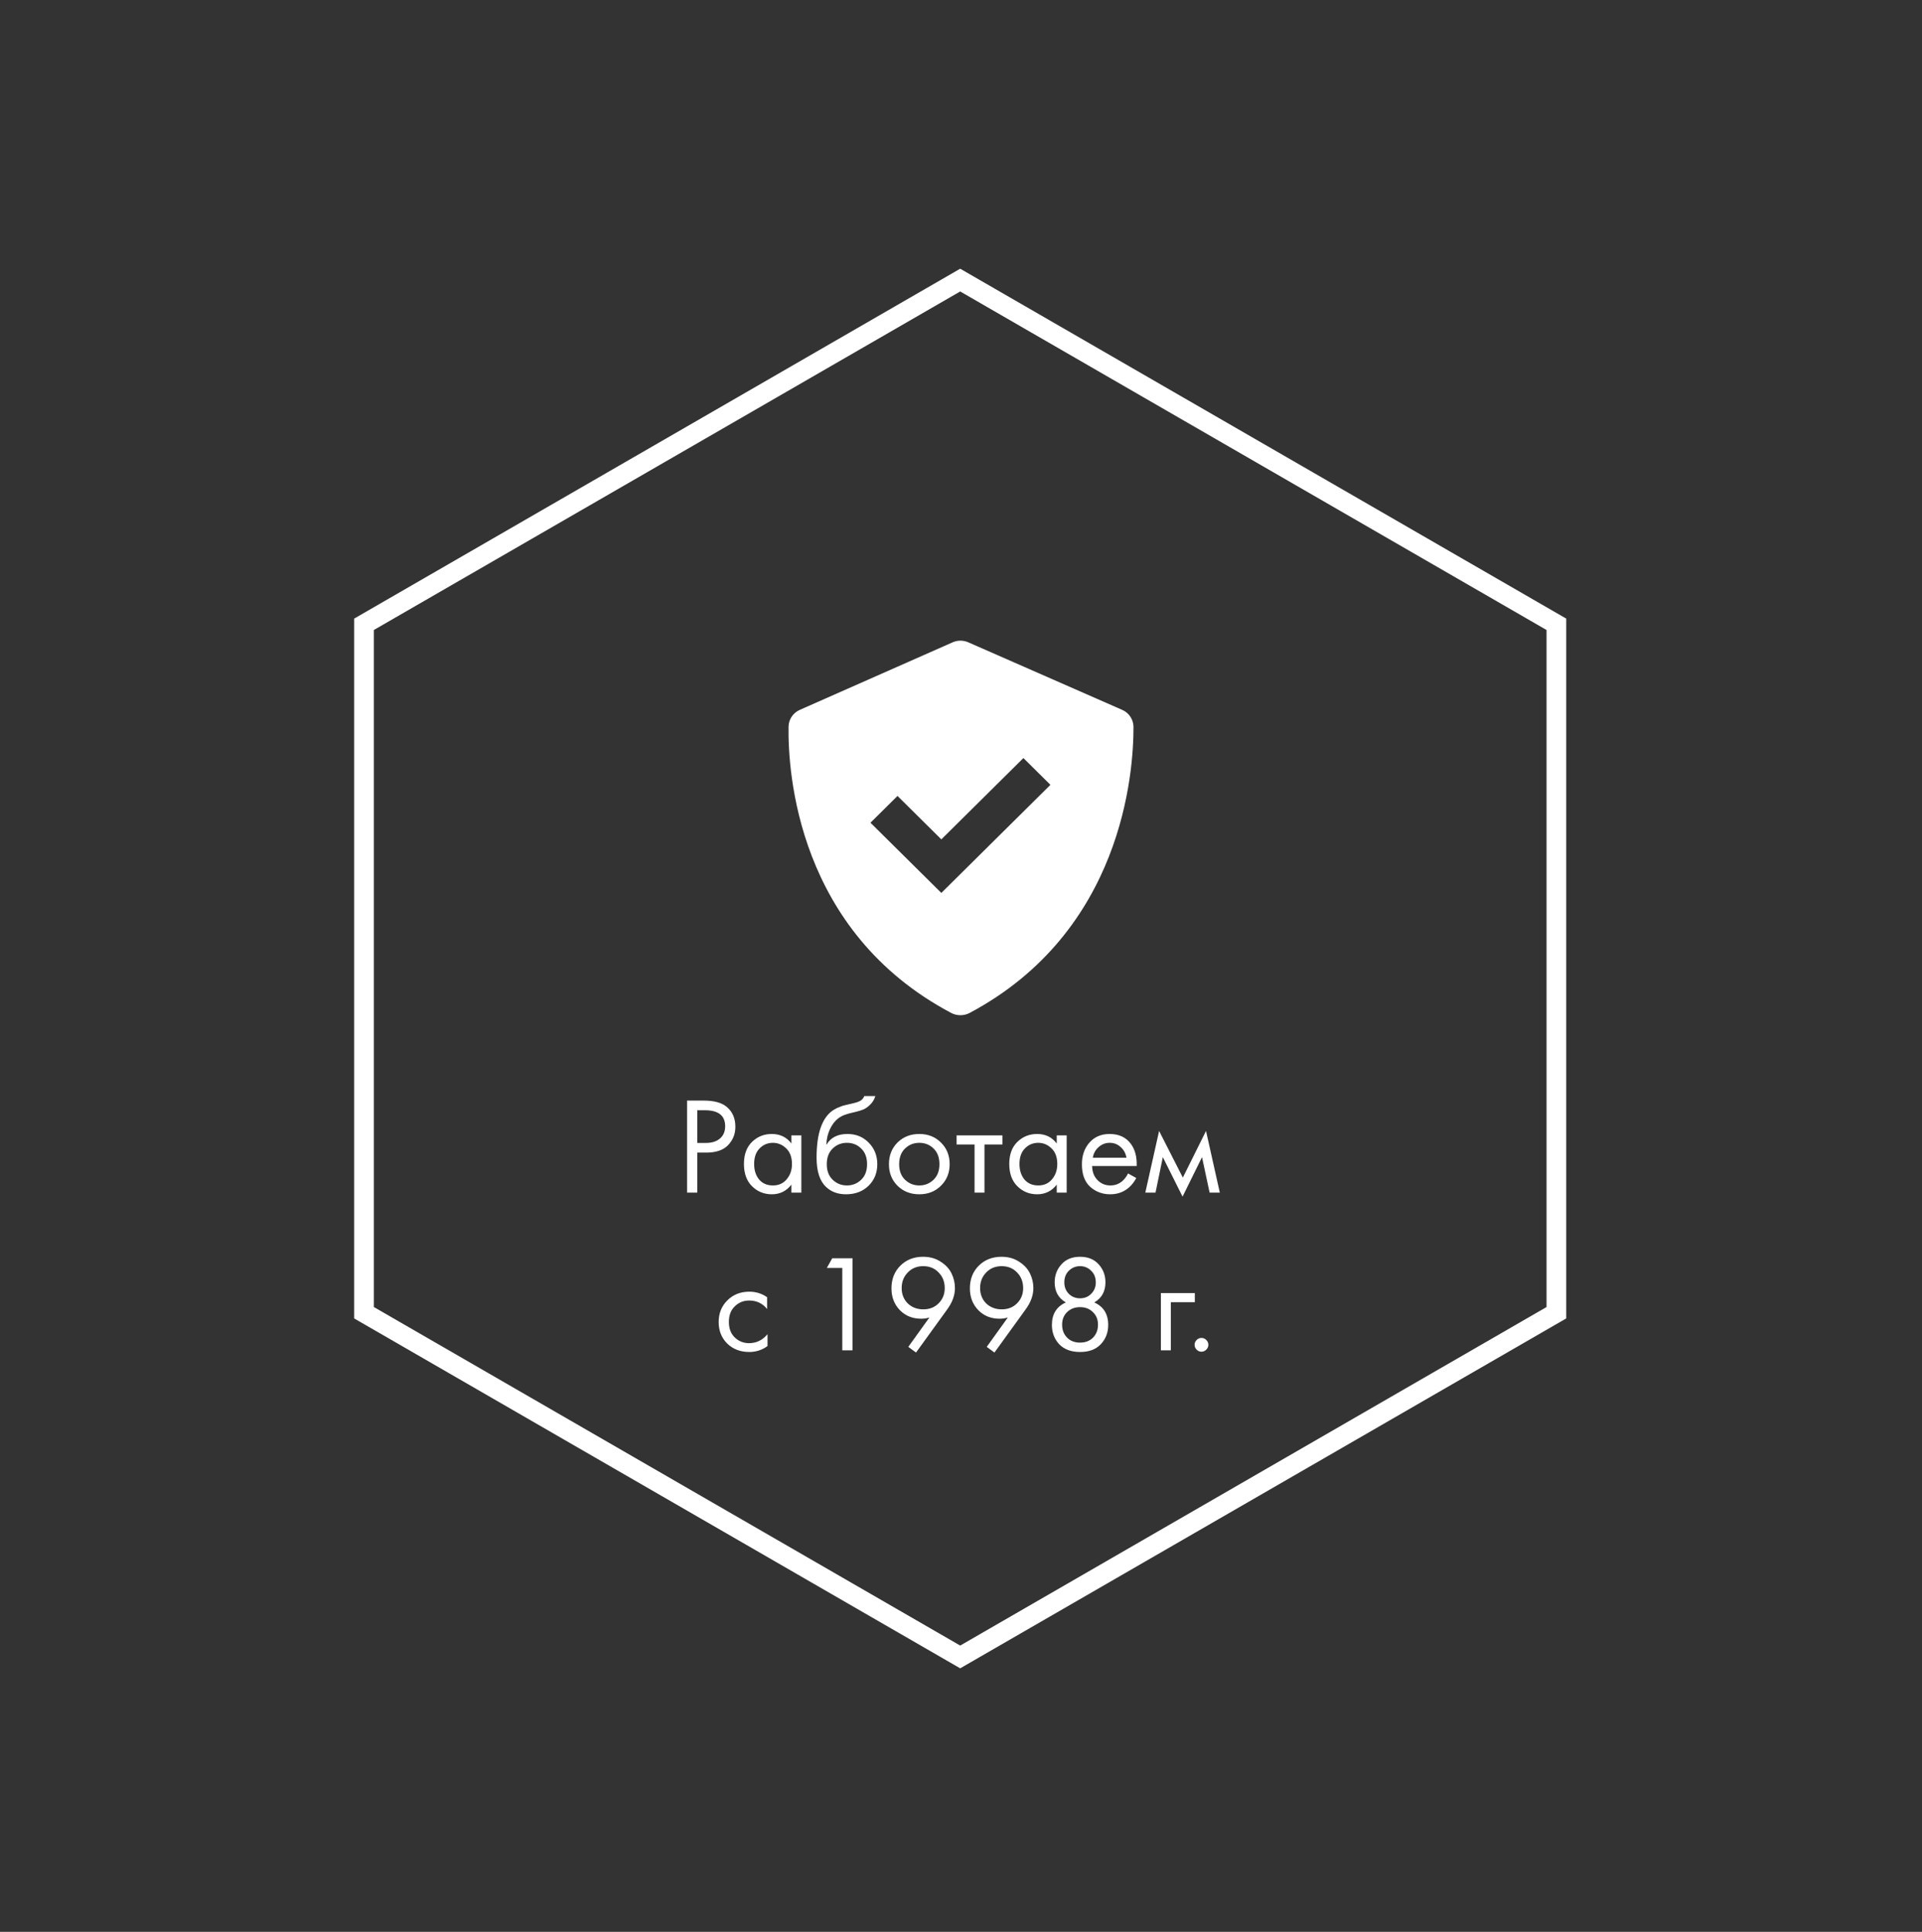
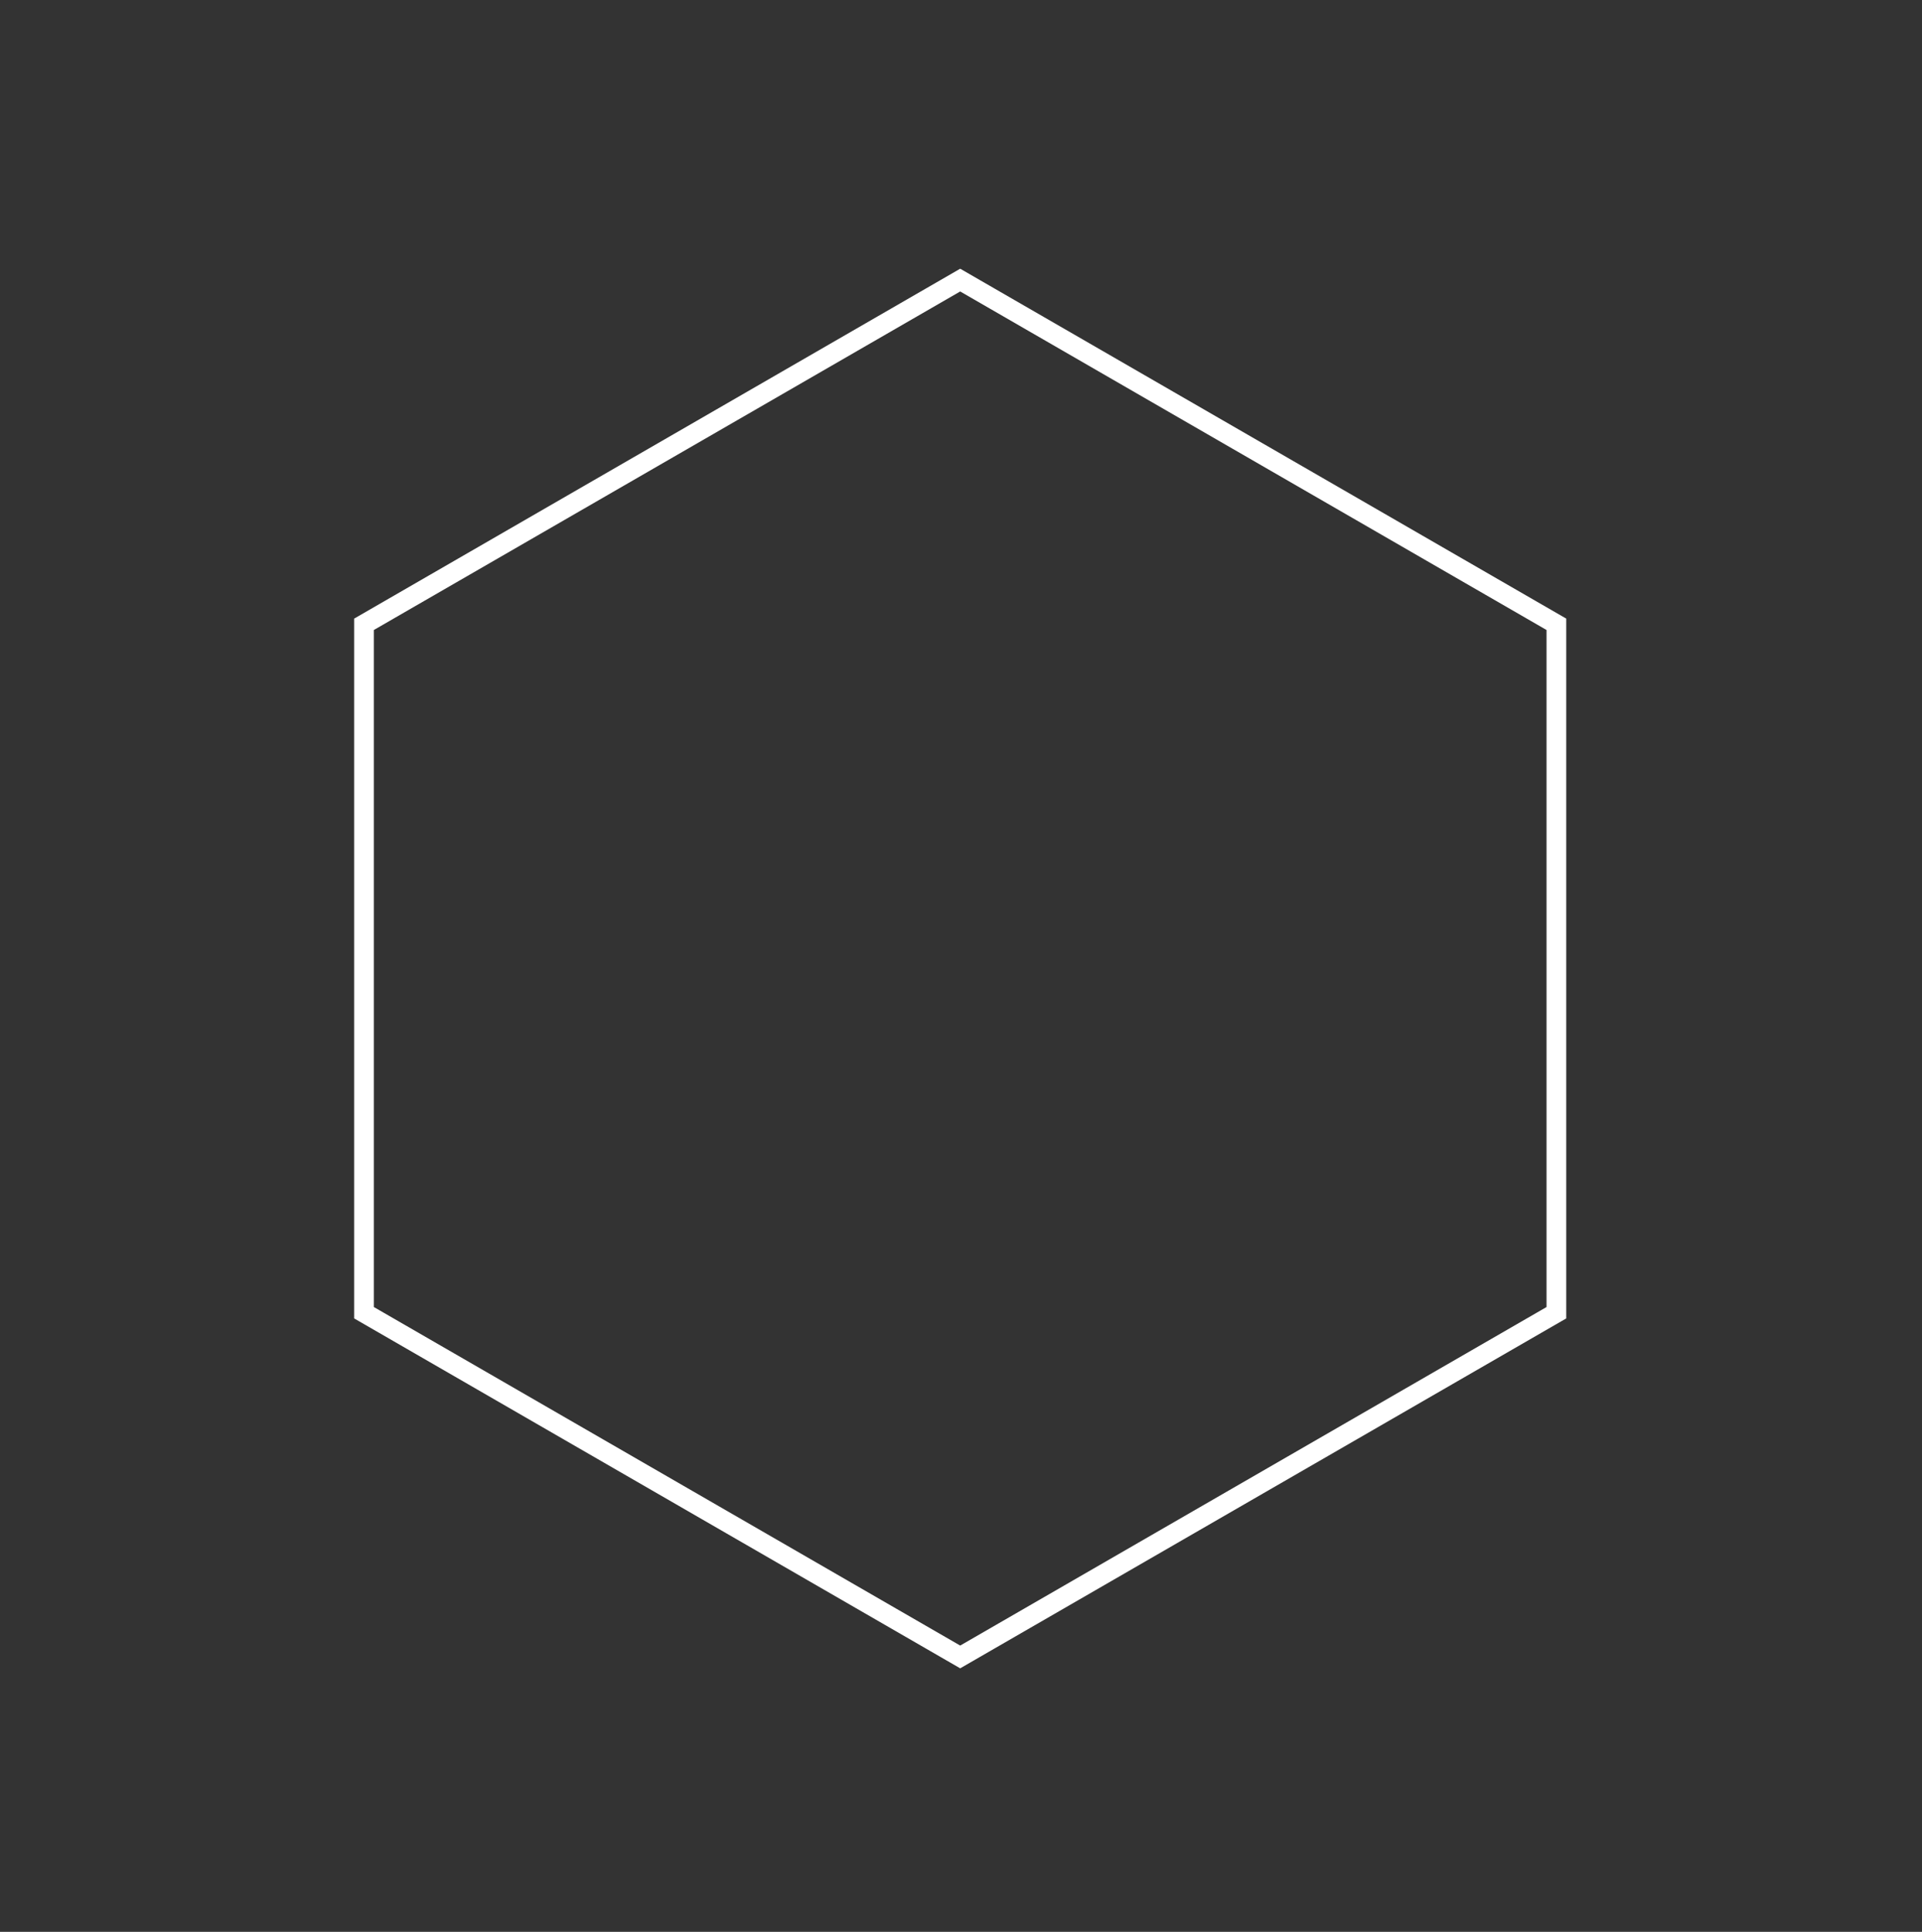
<svg xmlns="http://www.w3.org/2000/svg" width="195" height="196" viewBox="0 0 195 196" fill="none">
  <rect x="0" y="0" width="195" height="196" fill="#333333" stroke="none" />
  <path d="M157.906 63.34L157.906 133.185L97.418 168.108L36.931 133.185L36.931 63.34L97.418 28.417L157.906 63.34Z" stroke="white" stroke-width="2" />
-   <path d="M96.515 102.775C97.085 103.076 97.801 103.074 98.371 102.773C113.91 94.503 115.013 78.345 115 73.751C114.998 73.382 114.888 73.021 114.683 72.713C114.478 72.405 114.186 72.162 113.844 72.016L98.232 65.164C97.983 65.055 97.715 65 97.443 65C97.171 65 96.903 65.057 96.655 65.166L81.151 72.018C80.814 72.165 80.526 72.404 80.323 72.708C80.119 73.012 80.008 73.367 80.003 73.732C79.937 78.303 80.866 94.495 96.515 102.775ZM91.058 80.753L95.505 85.159L103.831 76.91L106.573 79.627L95.505 90.593L88.315 83.47L91.058 80.753V80.753Z" fill="white" />
-   <path d="M69.709 111.662H71.403C72.467 111.662 73.251 111.881 73.755 112.32C74.324 112.805 74.609 113.473 74.609 114.322C74.609 115.05 74.361 115.671 73.867 116.184C73.381 116.688 72.644 116.94 71.655 116.94H70.745V121H69.709V111.662ZM70.745 112.642V115.96H71.599C72.215 115.96 72.695 115.811 73.041 115.512C73.395 115.213 73.573 114.798 73.573 114.266C73.573 113.183 72.887 112.642 71.515 112.642H70.745ZM80.293 116.016V115.19H81.302V121H80.293V120.188C79.79 120.841 79.127 121.168 78.305 121.168C77.522 121.168 76.854 120.897 76.303 120.356C75.753 119.815 75.478 119.059 75.478 118.088C75.478 117.136 75.748 116.394 76.29 115.862C76.84 115.321 77.512 115.05 78.305 115.05C79.145 115.05 79.808 115.372 80.293 116.016ZM78.418 115.946C77.885 115.946 77.433 116.137 77.059 116.52C76.695 116.893 76.513 117.416 76.513 118.088C76.513 118.732 76.681 119.259 77.017 119.67C77.363 120.071 77.829 120.272 78.418 120.272C79.005 120.272 79.472 120.062 79.817 119.642C80.172 119.222 80.35 118.709 80.35 118.102C80.35 117.411 80.153 116.879 79.761 116.506C79.37 116.133 78.921 115.946 78.418 115.946ZM87.691 111.2H88.811C88.708 111.545 88.531 111.839 88.279 112.082C88.036 112.315 87.812 112.474 87.607 112.558C87.411 112.642 87.177 112.717 86.907 112.782C86.86 112.791 86.748 112.819 86.571 112.866C86.393 112.903 86.258 112.936 86.165 112.964C86.071 112.992 85.95 113.029 85.801 113.076C85.651 113.123 85.516 113.179 85.395 113.244C85.273 113.309 85.161 113.379 85.059 113.454C84.704 113.725 84.415 114.103 84.191 114.588C83.976 115.064 83.859 115.573 83.841 116.114H83.869C84.289 115.405 84.993 115.05 85.983 115.05C86.851 115.05 87.569 115.344 88.139 115.932C88.717 116.52 89.007 117.248 89.007 118.116C89.007 118.993 88.713 119.721 88.125 120.3C87.537 120.879 86.771 121.168 85.829 121.168C85.017 121.168 84.349 120.925 83.827 120.44C83.173 119.843 82.847 118.844 82.847 117.444C82.847 115.008 83.397 113.412 84.499 112.656C84.583 112.6 84.671 112.549 84.765 112.502C84.858 112.446 84.956 112.399 85.059 112.362C85.171 112.315 85.264 112.278 85.339 112.25C85.413 112.213 85.516 112.18 85.647 112.152C85.787 112.115 85.88 112.091 85.927 112.082C85.983 112.063 86.085 112.04 86.235 112.012C86.393 111.975 86.491 111.951 86.529 111.942C86.902 111.858 87.173 111.76 87.341 111.648C87.509 111.527 87.625 111.377 87.691 111.2ZM87.369 116.52C86.977 116.137 86.496 115.946 85.927 115.946C85.357 115.946 84.872 116.142 84.471 116.534C84.079 116.917 83.883 117.444 83.883 118.116C83.883 118.788 84.083 119.315 84.485 119.698C84.886 120.081 85.367 120.272 85.927 120.272C86.487 120.272 86.967 120.081 87.369 119.698C87.77 119.315 87.971 118.788 87.971 118.116C87.971 117.435 87.77 116.903 87.369 116.52ZM95.466 120.3C94.888 120.879 94.155 121.168 93.269 121.168C92.382 121.168 91.644 120.879 91.056 120.3C90.478 119.721 90.189 118.993 90.189 118.116C90.189 117.229 90.478 116.497 91.056 115.918C91.644 115.339 92.382 115.05 93.269 115.05C94.155 115.05 94.888 115.339 95.466 115.918C96.055 116.497 96.349 117.229 96.349 118.116C96.349 118.993 96.055 119.721 95.466 120.3ZM94.71 116.52C94.319 116.137 93.838 115.946 93.269 115.946C92.699 115.946 92.214 116.142 91.812 116.534C91.421 116.917 91.225 117.444 91.225 118.116C91.225 118.788 91.425 119.315 91.826 119.698C92.228 120.081 92.709 120.272 93.269 120.272C93.829 120.272 94.309 120.081 94.71 119.698C95.112 119.315 95.312 118.788 95.312 118.116C95.312 117.435 95.112 116.903 94.71 116.52ZM101.702 116.114H99.882V121H98.874V116.114H97.054V115.19H101.702V116.114ZM107.213 116.016V115.19H108.221V121H107.213V120.188C106.709 120.841 106.047 121.168 105.225 121.168C104.441 121.168 103.774 120.897 103.223 120.356C102.673 119.815 102.397 119.059 102.397 118.088C102.397 117.136 102.668 116.394 103.209 115.862C103.76 115.321 104.432 115.05 105.225 115.05C106.065 115.05 106.728 115.372 107.213 116.016ZM105.337 115.946C104.805 115.946 104.353 116.137 103.979 116.52C103.615 116.893 103.433 117.416 103.433 118.088C103.433 118.732 103.601 119.259 103.937 119.67C104.283 120.071 104.749 120.272 105.337 120.272C105.925 120.272 106.392 120.062 106.737 119.642C107.092 119.222 107.269 118.709 107.269 118.102C107.269 117.411 107.073 116.879 106.681 116.506C106.289 116.133 105.841 115.946 105.337 115.946ZM114.443 119.054L115.283 119.516C115.087 119.889 114.849 120.202 114.569 120.454C114.037 120.93 113.393 121.168 112.637 121.168C111.853 121.168 111.176 120.916 110.607 120.412C110.047 119.899 109.767 119.138 109.767 118.13C109.767 117.243 110.019 116.511 110.523 115.932C111.036 115.344 111.722 115.05 112.581 115.05C113.551 115.05 114.284 115.405 114.779 116.114C115.171 116.674 115.353 117.402 115.325 118.298H110.803C110.812 118.886 110.994 119.362 111.349 119.726C111.703 120.09 112.137 120.272 112.651 120.272C113.108 120.272 113.505 120.132 113.841 119.852C114.102 119.628 114.303 119.362 114.443 119.054ZM110.873 117.458H114.289C114.205 117.001 114.004 116.637 113.687 116.366C113.379 116.086 113.01 115.946 112.581 115.946C112.161 115.946 111.787 116.091 111.461 116.38C111.143 116.66 110.947 117.019 110.873 117.458ZM116.199 121L117.599 114.742L120.007 119.474L122.359 114.742L123.759 121H122.723L121.953 117.402L119.979 121.406L117.977 117.402L117.235 121H116.199ZM77.828 131.61V132.814C77.371 132.235 76.764 131.946 76.008 131.946C75.439 131.946 74.953 132.142 74.552 132.534C74.151 132.917 73.95 133.444 73.95 134.116C73.95 134.788 74.151 135.315 74.552 135.698C74.953 136.081 75.434 136.272 75.994 136.272C76.741 136.272 77.366 135.969 77.87 135.362V136.566C77.319 136.967 76.703 137.168 76.022 137.168C75.117 137.168 74.37 136.883 73.782 136.314C73.203 135.735 72.914 135.007 72.914 134.13C72.914 133.243 73.208 132.511 73.796 131.932C74.384 131.344 75.126 131.05 76.022 131.05C76.694 131.05 77.296 131.237 77.828 131.61ZM85.456 137V128.642H83.888L84.434 127.662H86.492V137H85.456ZM92.937 137.224L92.153 136.65L94.295 133.668C94.025 133.752 93.749 133.794 93.469 133.794C92.583 133.794 91.855 133.5 91.285 132.912C90.725 132.324 90.445 131.591 90.445 130.714C90.445 129.781 90.744 129.015 91.341 128.418C91.948 127.811 92.718 127.508 93.651 127.508C94.342 127.508 94.939 127.676 95.443 128.012C95.957 128.339 96.325 128.74 96.549 129.216C96.773 129.683 96.885 130.173 96.885 130.686C96.885 131.405 96.629 132.119 96.115 132.828L92.937 137.224ZM93.665 128.46C93.031 128.46 92.508 128.675 92.097 129.104C91.687 129.524 91.481 130.051 91.481 130.686C91.481 131.311 91.687 131.829 92.097 132.24C92.517 132.641 93.045 132.842 93.679 132.842C94.314 132.842 94.832 132.637 95.233 132.226C95.644 131.815 95.849 131.302 95.849 130.686C95.849 130.051 95.644 129.524 95.233 129.104C94.832 128.675 94.309 128.46 93.665 128.46ZM100.894 137.224L100.11 136.65L102.252 133.668C101.982 133.752 101.706 133.794 101.426 133.794C100.54 133.794 99.812 133.5 99.242 132.912C98.682 132.324 98.402 131.591 98.402 130.714C98.402 129.781 98.701 129.015 99.298 128.418C99.905 127.811 100.675 127.508 101.608 127.508C102.299 127.508 102.896 127.676 103.4 128.012C103.914 128.339 104.282 128.74 104.506 129.216C104.73 129.683 104.842 130.173 104.842 130.686C104.842 131.405 104.586 132.119 104.072 132.828L100.894 137.224ZM101.622 128.46C100.988 128.46 100.465 128.675 100.054 129.104C99.644 129.524 99.438 130.051 99.438 130.686C99.438 131.311 99.644 131.829 100.054 132.24C100.474 132.641 101.002 132.842 101.636 132.842C102.271 132.842 102.789 132.637 103.19 132.226C103.601 131.815 103.806 131.302 103.806 130.686C103.806 130.051 103.601 129.524 103.19 129.104C102.789 128.675 102.266 128.46 101.622 128.46ZM111.021 132.142C111.964 132.562 112.435 133.323 112.435 134.424C112.435 135.199 112.183 135.852 111.679 136.384C111.185 136.907 110.485 137.168 109.579 137.168C108.674 137.168 107.969 136.907 107.465 136.384C106.971 135.852 106.723 135.199 106.723 134.424C106.723 133.323 107.195 132.562 108.137 132.142C107.381 131.703 107.003 131.022 107.003 130.098C107.003 129.389 107.232 128.782 107.689 128.278C108.147 127.765 108.777 127.508 109.579 127.508C110.382 127.508 111.012 127.765 111.469 128.278C111.927 128.782 112.155 129.389 112.155 130.098C112.155 131.022 111.777 131.703 111.021 132.142ZM108.431 131.26C108.739 131.568 109.122 131.722 109.579 131.722C110.037 131.722 110.415 131.568 110.713 131.26C111.021 130.952 111.175 130.569 111.175 130.112C111.175 129.617 111.017 129.221 110.699 128.922C110.391 128.614 110.018 128.46 109.579 128.46C109.141 128.46 108.763 128.614 108.445 128.922C108.137 129.221 107.983 129.617 107.983 130.112C107.983 130.569 108.133 130.952 108.431 131.26ZM108.263 135.712C108.599 136.048 109.038 136.216 109.579 136.216C110.121 136.216 110.559 136.048 110.895 135.712C111.231 135.367 111.399 134.928 111.399 134.396C111.399 133.873 111.227 133.449 110.881 133.122C110.545 132.786 110.111 132.618 109.579 132.618C109.047 132.618 108.609 132.786 108.263 133.122C107.927 133.449 107.759 133.873 107.759 134.396C107.759 134.928 107.927 135.367 108.263 135.712ZM117.78 137V131.19H121.224V132.114H118.788V137H117.78ZM121.407 136.93C121.267 136.79 121.197 136.627 121.197 136.44C121.197 136.253 121.267 136.09 121.407 135.95C121.547 135.81 121.71 135.74 121.897 135.74C122.083 135.74 122.247 135.81 122.387 135.95C122.527 136.09 122.597 136.253 122.597 136.44C122.597 136.627 122.527 136.79 122.387 136.93C122.247 137.07 122.083 137.14 121.897 137.14C121.71 137.14 121.547 137.07 121.407 136.93Z" fill="white" />
</svg>